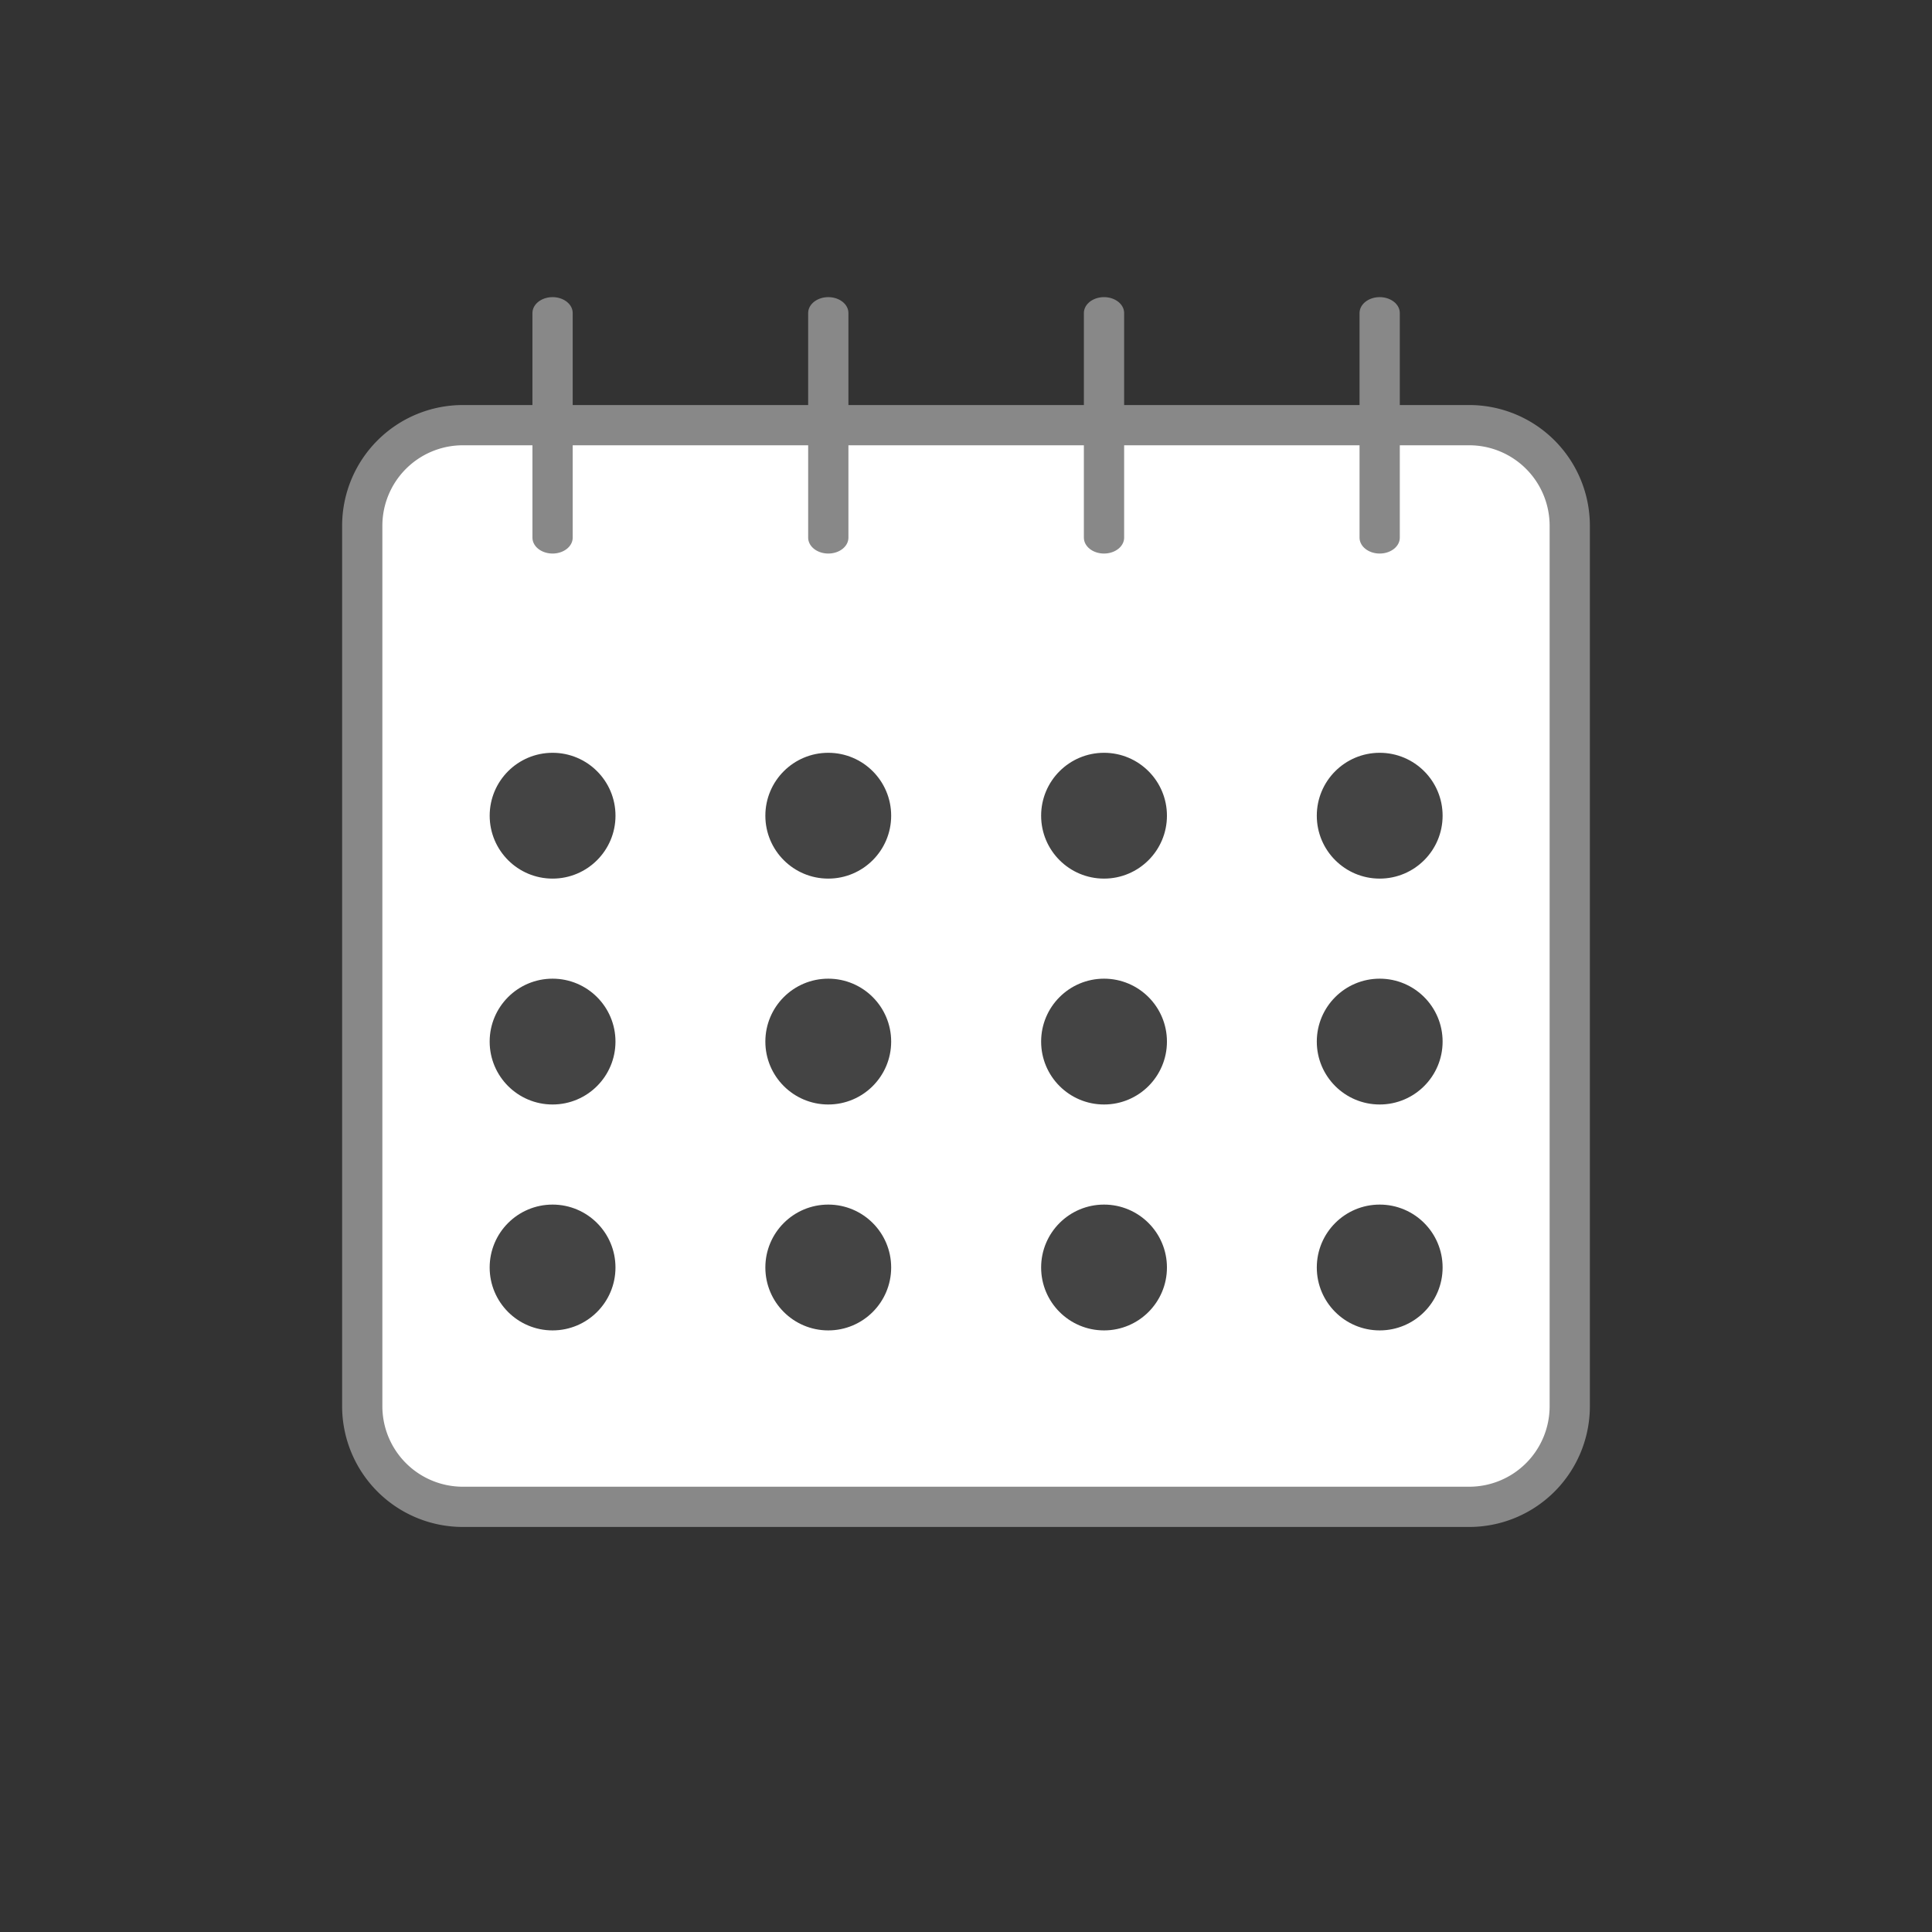
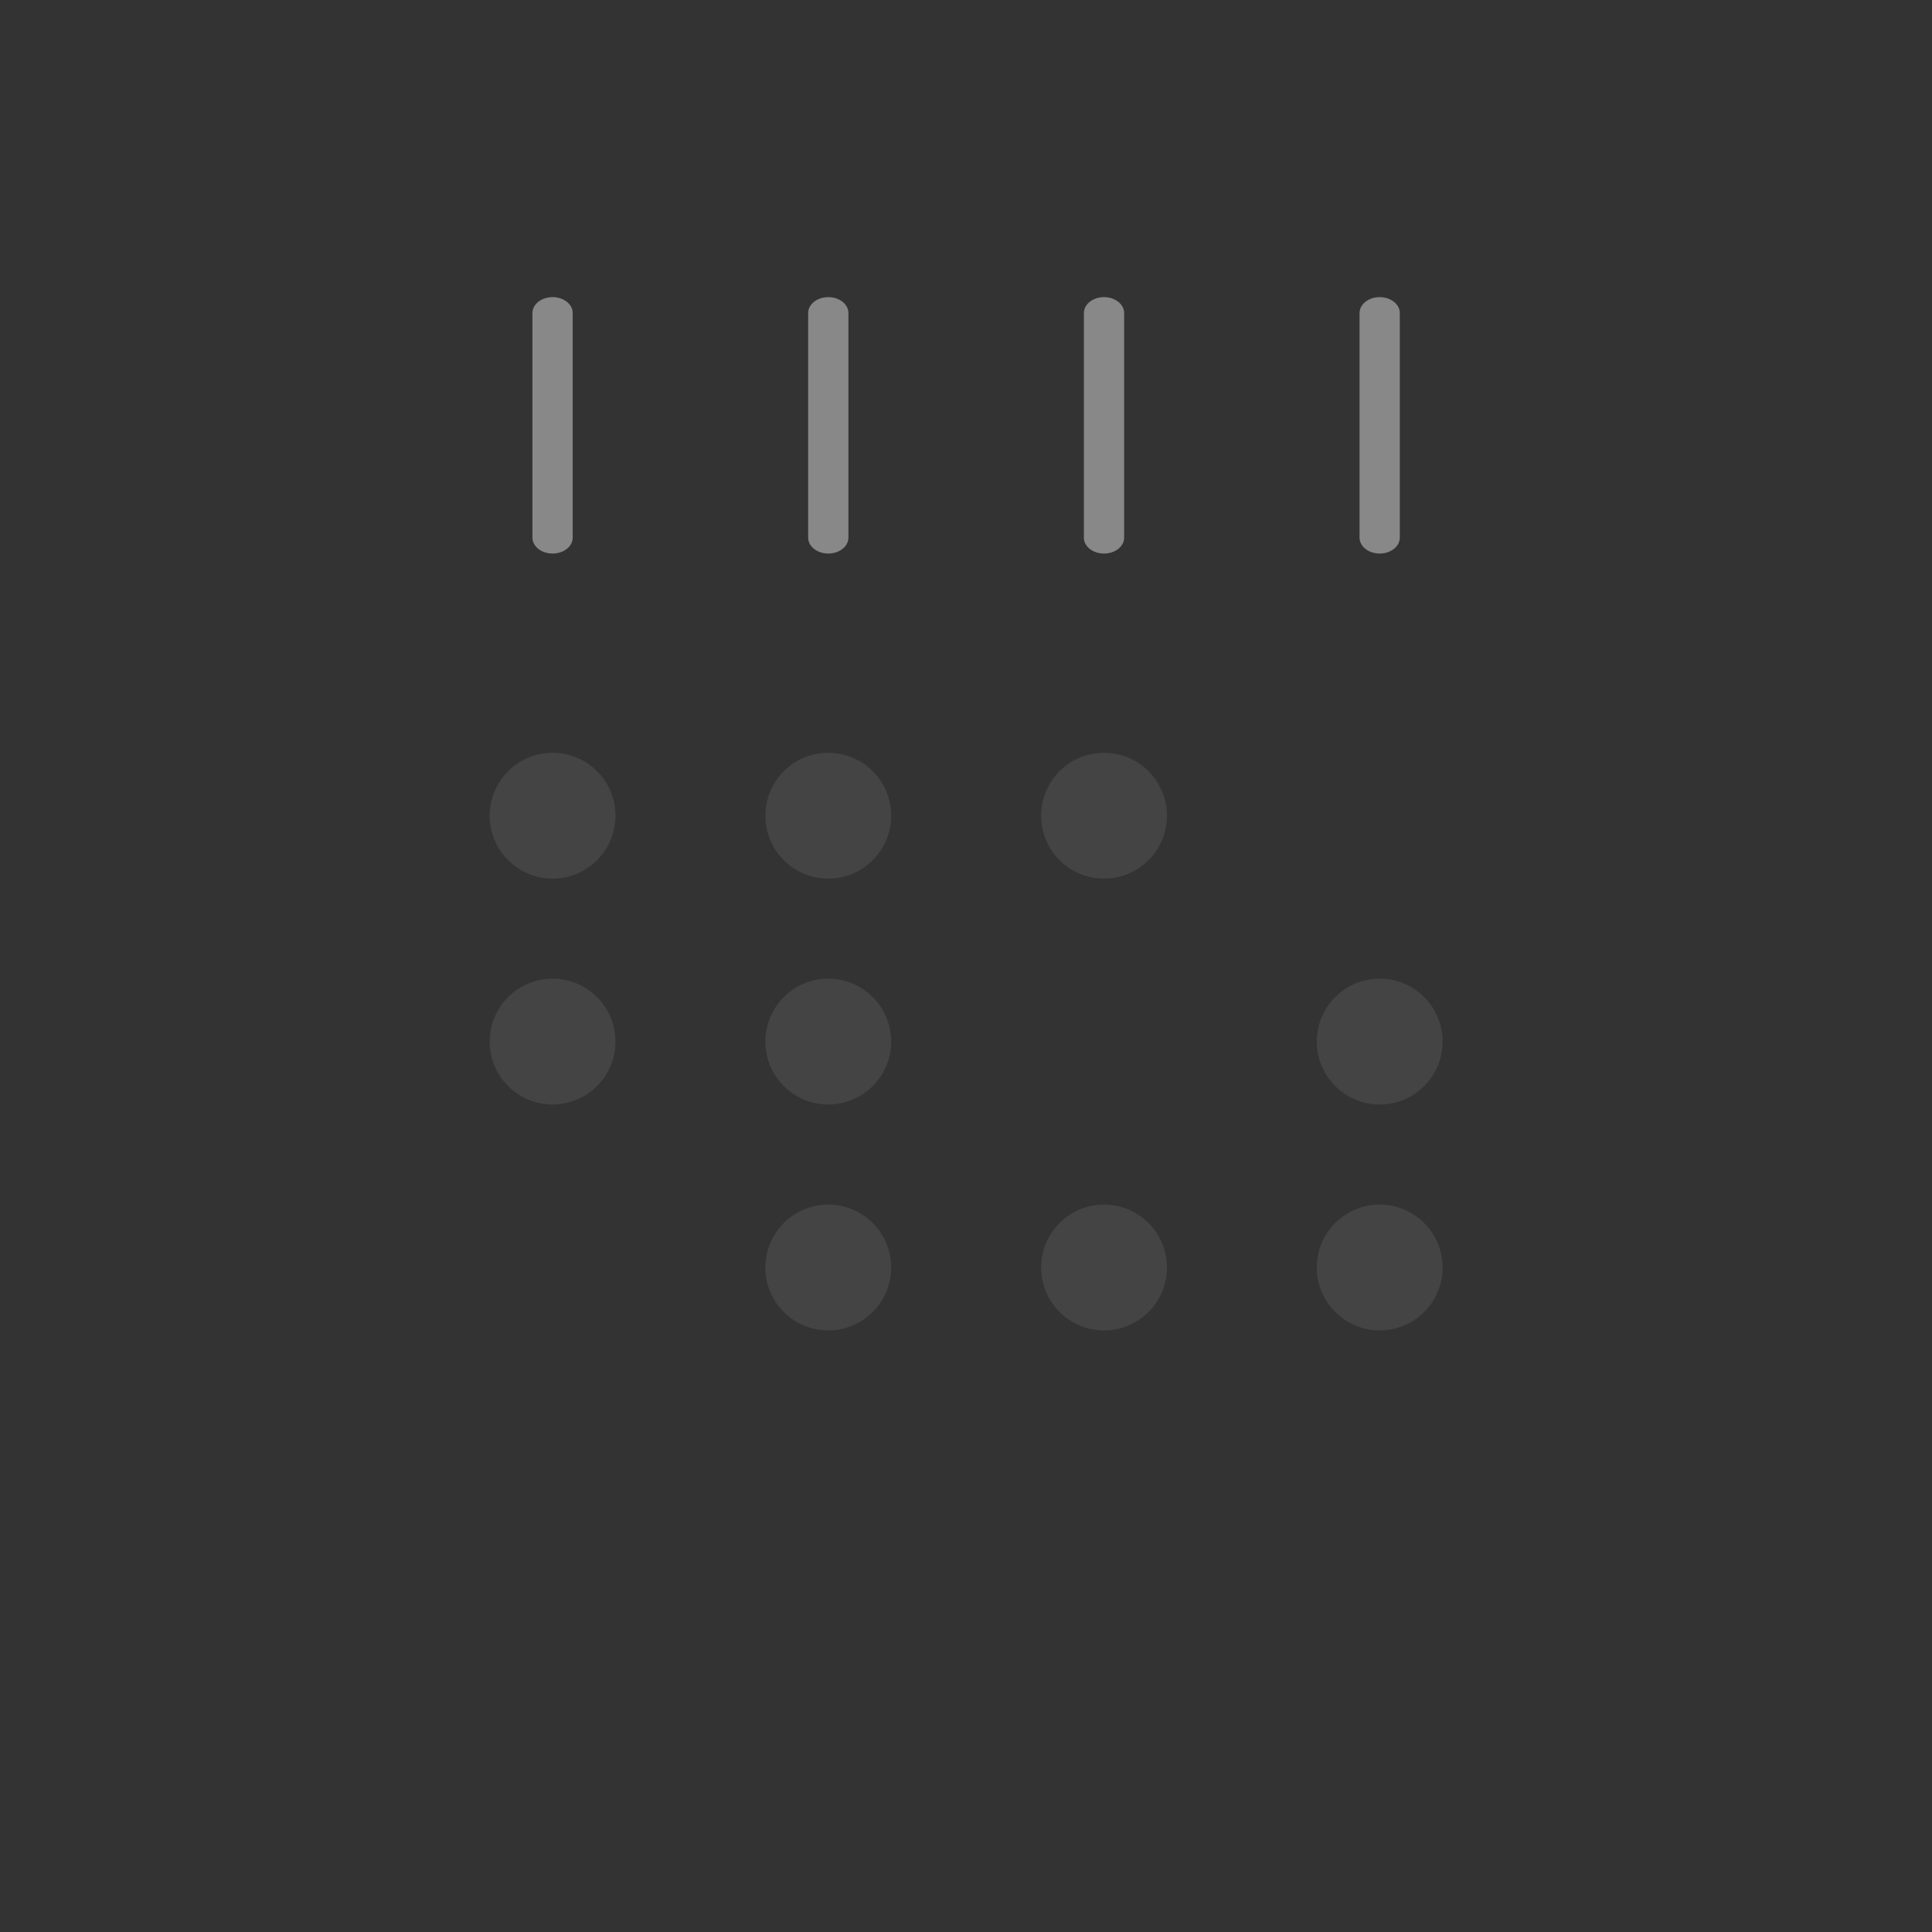
<svg xmlns="http://www.w3.org/2000/svg" preserveAspectRatio="xMinYMid" viewBox="0 0 64 64" fill-rule="evenodd" clip-rule="evenodd" stroke-miterlimit="1.414">
  <rect x="0" y="0" width="64" height="64" fill="#333333" stroke="none" />
-   <path d="M15.333 14.084A3.333 3.333 0 0012 17.417v29.166a3.333 3.333 0 003.333 3.333h33.334A3.332 3.332 0 0052 46.583V17.417a3.332 3.332 0 00-3.333-3.333H15.333z" fill="#fff" fill-rule="nonzero" stroke="#888" stroke-width="1.333" />
  <circle cx="26.863" cy="28.711" r="2.344" fill="#444" transform="translate(3.556 1.497) scale(.889)" />
  <circle cx="26.863" cy="28.711" r="2.344" fill="#444" transform="translate(-5.576 1.497) scale(.889)" />
  <circle cx="37.139" cy="28.711" r="2.344" fill="#444" transform="translate(3.556 1.497) scale(.889)" />
-   <circle cx="47.411" cy="28.711" r="2.344" fill="#444" transform="translate(3.556 1.497) scale(.889)" />
  <circle cx="16.59" cy="37.128" r="2.344" fill="#444" transform="translate(3.556 1.497) scale(.889)" />
  <circle cx="26.863" cy="37.128" r="2.344" fill="#444" transform="translate(3.556 1.497) scale(.889)" />
-   <circle cx="37.139" cy="37.128" r="2.344" fill="#444" transform="translate(3.556 1.497) scale(.889)" />
  <circle cx="47.411" cy="37.128" r="2.344" fill="#444" transform="translate(3.556 1.497) scale(.889)" />
-   <circle cx="16.59" cy="45.546" r="2.344" fill="#444" transform="translate(3.556 1.497) scale(.889)" />
  <circle cx="26.863" cy="45.546" r="2.344" fill="#444" transform="translate(3.556 1.497) scale(.889)" />
  <circle cx="37.139" cy="45.546" r="2.344" fill="#444" transform="translate(3.556 1.497) scale(.889)" />
  <circle cx="47.411" cy="45.546" r="2.344" fill="#444" transform="translate(3.556 1.497) scale(.889)" />
  <path d="M16.59 19.468V8.851M26.864 19.468V8.851M47.41 19.468V8.851M37.138 19.468V8.851" fill="none" stroke="#888" stroke-width="1.5" stroke-linecap="round" stroke-linejoin="round" transform="matrix(.889 0 0 .701 3.556 4.164)" />
</svg>